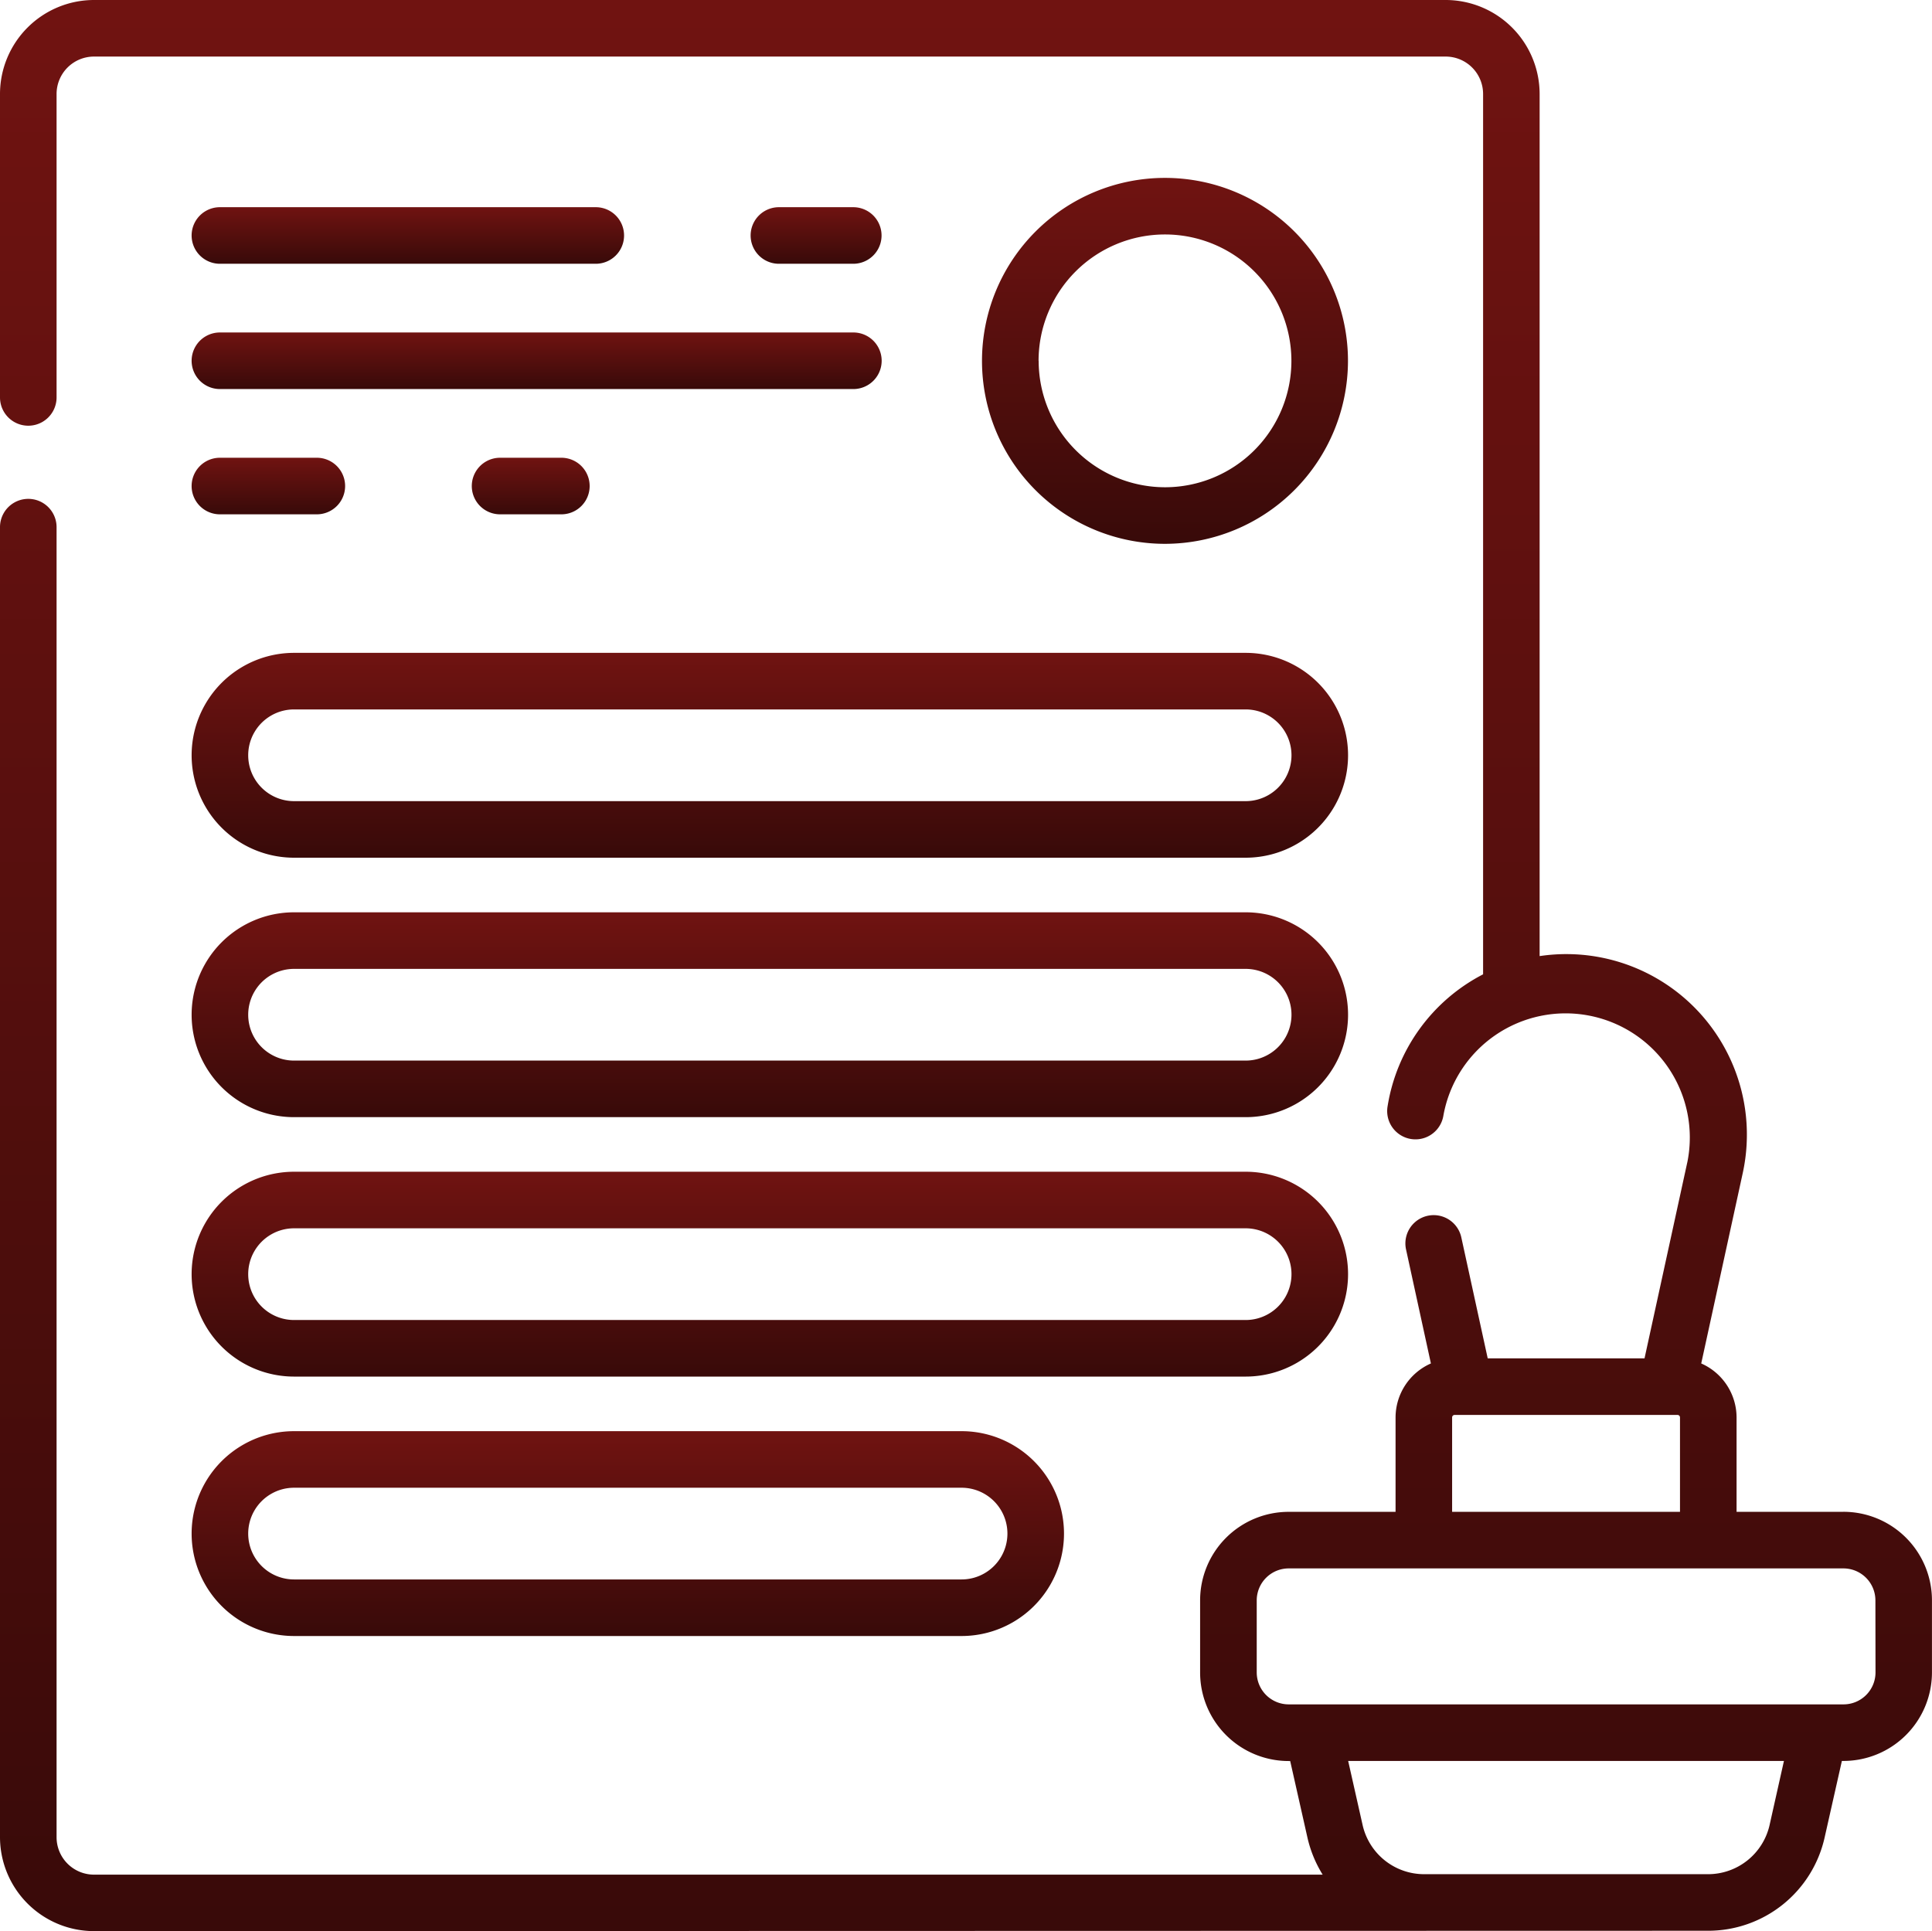
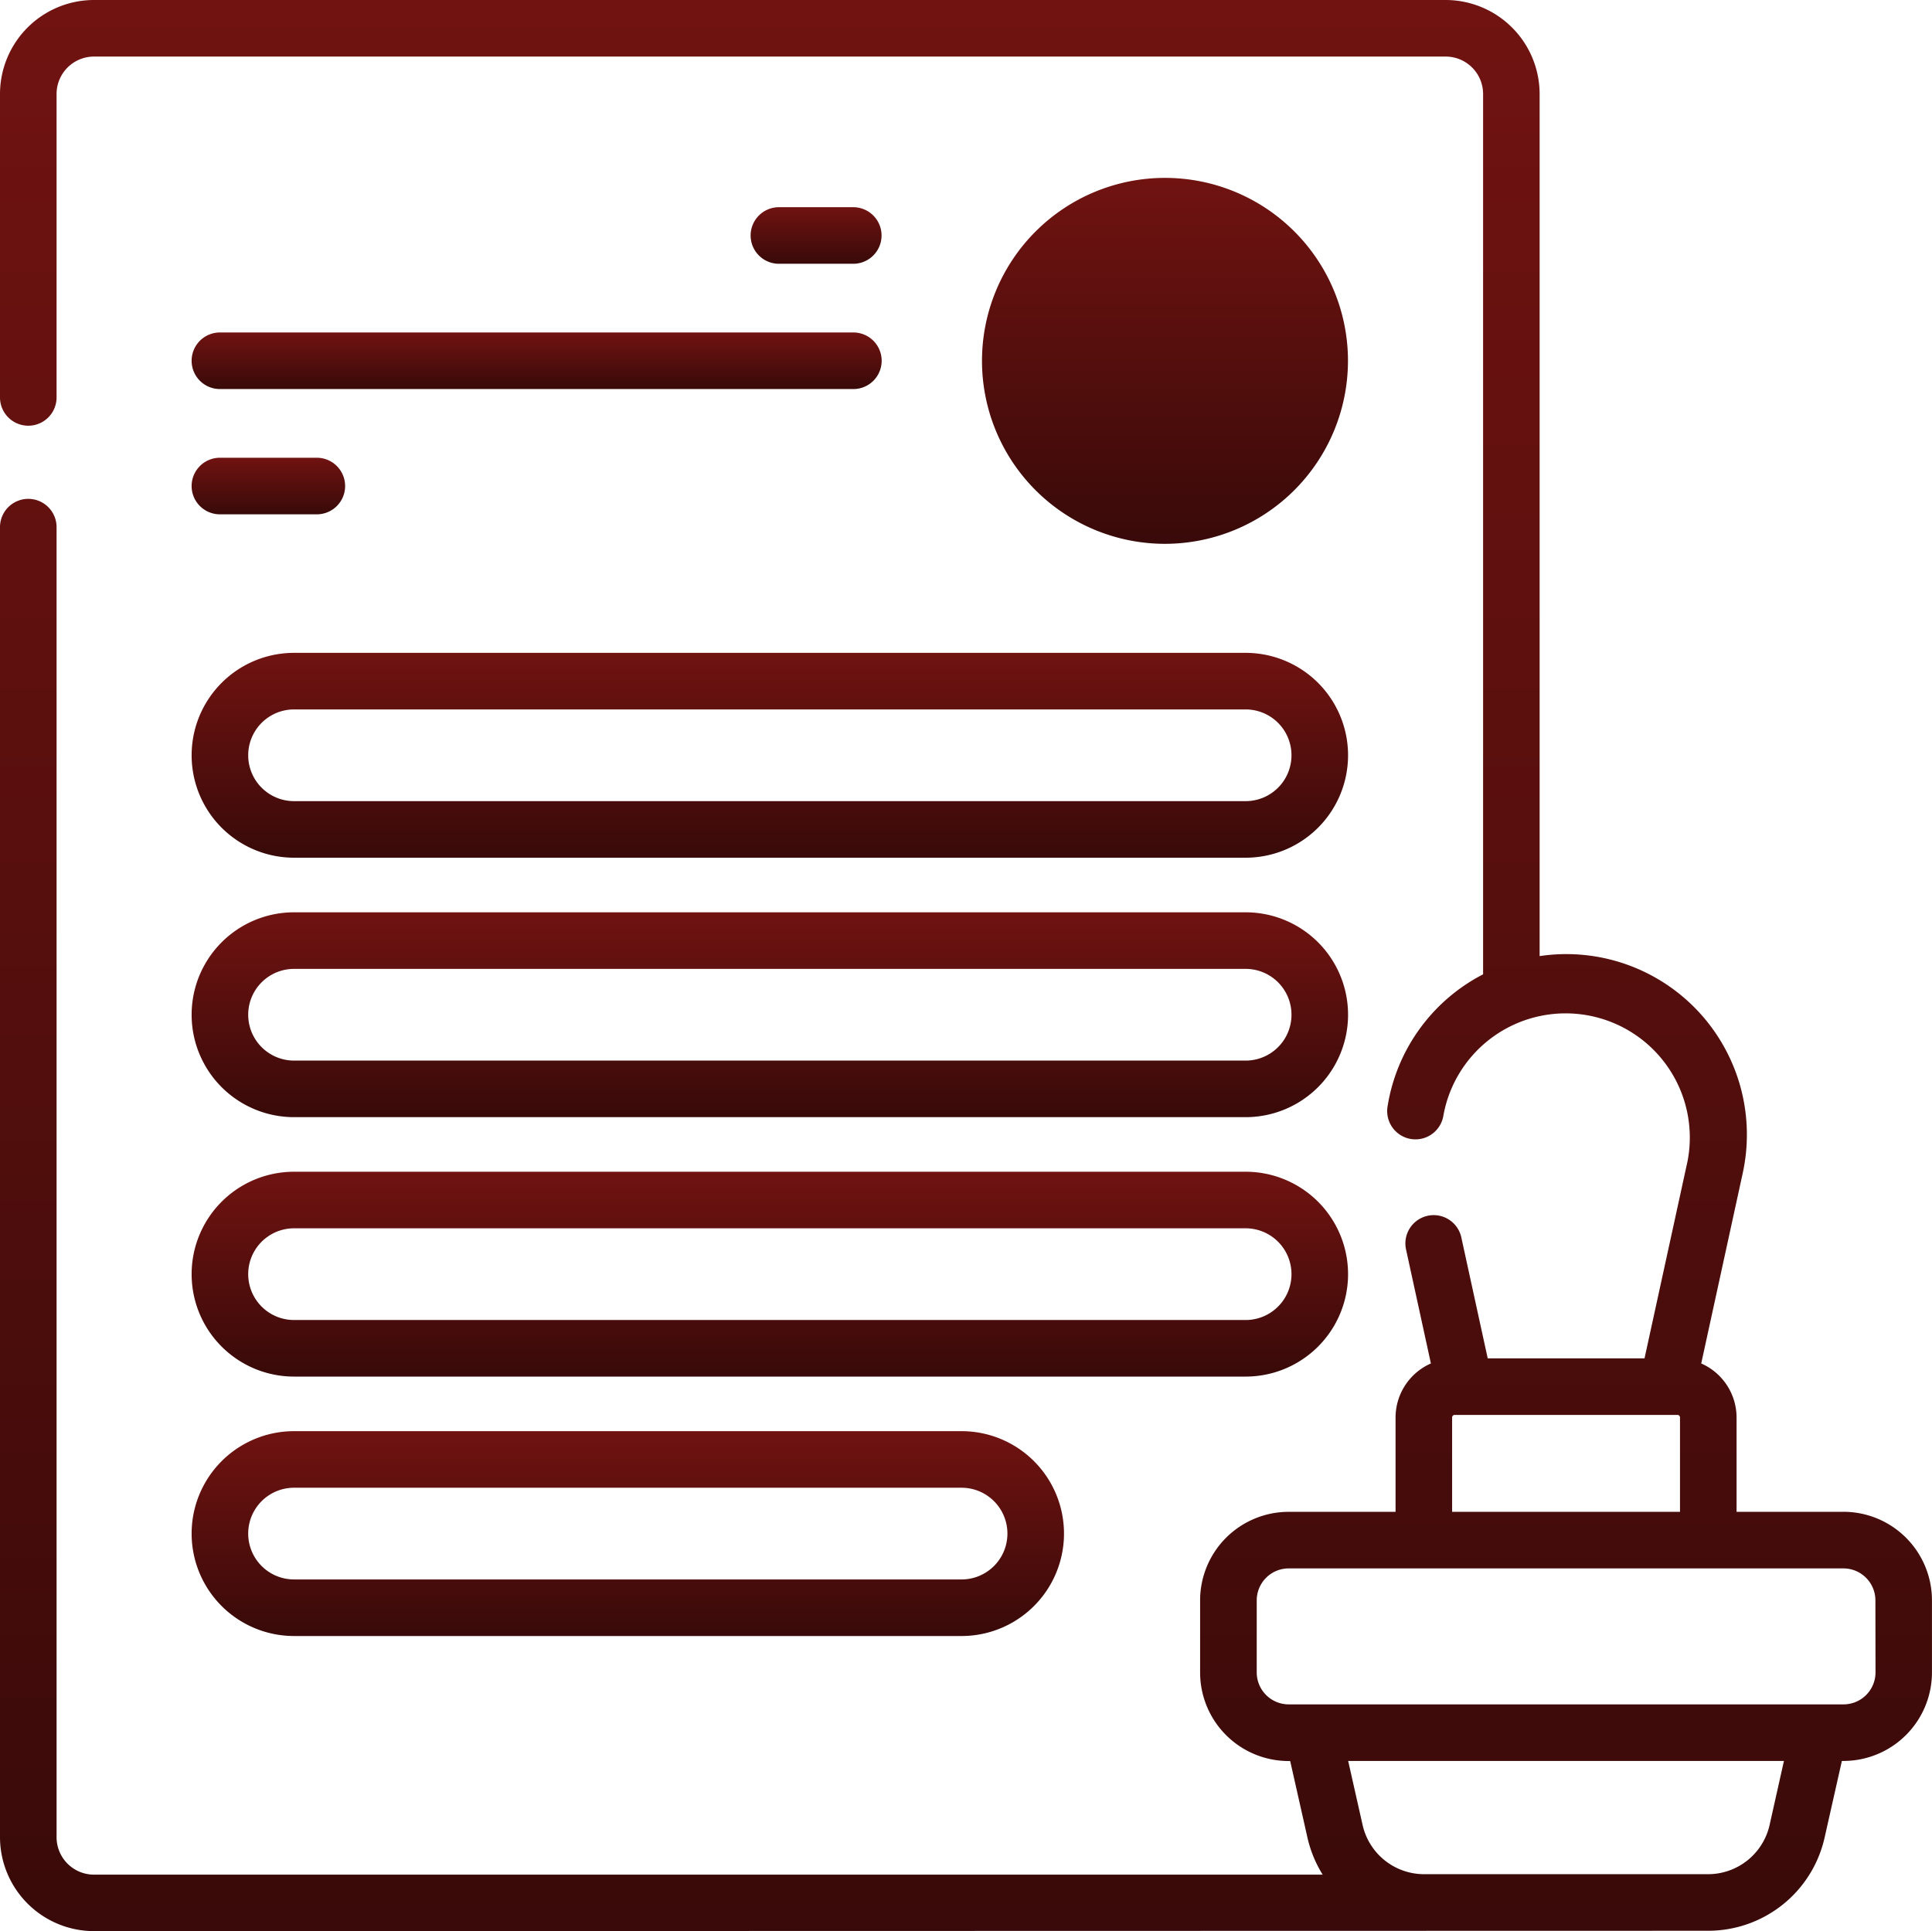
<svg xmlns="http://www.w3.org/2000/svg" id="_005-certificate" data-name="005-certificate" width="89.437" height="89.407" viewBox="0 0 89.437 89.407">
  <defs>
    <linearGradient id="linear-gradient" x1="0.5" x2="0.5" y2="1" gradientUnits="objectBoundingBox">
      <stop offset="0" stop-color="#701311" />
      <stop offset="1" stop-color="#380a09" />
    </linearGradient>
  </defs>
-   <path id="Trazado_4393" data-name="Trazado 4393" d="M277.2,55.6a8.471,8.471,0,1,0-8.471,8.471A8.48,8.48,0,0,0,277.2,55.6Zm-14.323,0a5.852,5.852,0,1,1,5.852,5.852A5.859,5.859,0,0,1,262.881,55.6Zm0,0" transform="translate(-214.799 -38.893)" fill="url(#linear-gradient)" />
+   <path id="Trazado_4393" data-name="Trazado 4393" d="M277.2,55.6a8.471,8.471,0,1,0-8.471,8.471A8.48,8.48,0,0,0,277.2,55.6Zm-14.323,0A5.859,5.859,0,0,1,262.881,55.6Zm0,0" transform="translate(-214.799 -38.893)" fill="url(#linear-gradient)" />
  <path id="Trazado_4394" data-name="Trazado 4394" d="M203.7,57.537a1.309,1.309,0,1,0,0-2.619h-3.442a1.309,1.309,0,1,0,0,2.619Zm0,0" transform="translate(-164.2 -45.325)" fill="url(#linear-gradient)" />
-   <path id="Trazado_4395" data-name="Trazado 4395" d="M52.091,57.537h17.4a1.309,1.309,0,1,0,0-2.619h-17.4a1.309,1.309,0,0,0,0,2.619Zm0,0" transform="translate(-41.911 -45.325)" fill="url(#linear-gradient)" />
  <path id="Trazado_4396" data-name="Trazado 4396" d="M52.091,123.943h4.487a1.309,1.309,0,1,0,0-2.619H52.091a1.309,1.309,0,1,0,0,2.619Zm0,0" transform="translate(-41.911 -100.131)" fill="url(#linear-gradient)" />
-   <path id="Trazado_4397" data-name="Trazado 4397" d="M126.344,121.324a1.309,1.309,0,1,0,0,2.619h2.837a1.309,1.309,0,1,0,0-2.619Zm0,0" transform="translate(-103.194 -100.131)" fill="url(#linear-gradient)" />
  <path id="Trazado_4398" data-name="Trazado 4398" d="M52.091,90.74H81.416a1.309,1.309,0,1,0,0-2.619H52.091a1.309,1.309,0,0,0,0,2.619Zm0,0" transform="translate(-41.911 -72.728)" fill="url(#linear-gradient)" />
  <path id="Trazado_4399" data-name="Trazado 4399" d="M55.524,182.523h44.05a4.742,4.742,0,0,0,0-9.484H55.524a4.742,4.742,0,1,0,0,9.484Zm0-6.865h44.05a2.123,2.123,0,0,1,0,4.246H55.524a2.123,2.123,0,1,1,0-4.246Zm0,0" transform="translate(-41.911 -142.813)" fill="url(#linear-gradient)" />
  <path id="Trazado_4400" data-name="Trazado 4400" d="M55.524,251.285h44.05a4.742,4.742,0,0,0,0-9.484H55.524a4.742,4.742,0,1,0,0,9.484Zm0-6.865h44.05a2.123,2.123,0,0,1,0,4.246H55.524a2.123,2.123,0,1,1,0-4.246Zm0,0" transform="translate(-41.911 -199.563)" fill="url(#linear-gradient)" />
  <path id="Trazado_4401" data-name="Trazado 4401" d="M55.524,320.046h44.05a4.742,4.742,0,0,0,0-9.484H55.524a4.742,4.742,0,1,0,0,9.484Zm0-6.865h44.05a2.123,2.123,0,0,1,0,4.246H55.524a2.123,2.123,0,1,1,0-4.246Zm0,0" transform="translate(-41.911 -256.313)" fill="url(#linear-gradient)" />
  <path id="Trazado_4402" data-name="Trazado 4402" d="M55.524,388.808h30.9a4.742,4.742,0,1,0,0-9.484h-30.9a4.742,4.742,0,1,0,0,9.484Zm0-6.865h30.9a2.123,2.123,0,0,1,0,4.246h-30.9a2.123,2.123,0,1,1,0-4.246Zm0,0" transform="translate(-41.911 -313.064)" fill="url(#linear-gradient)" />
  <path id="Trazado_4403" data-name="Trazado 4403" d="M85.338,69.995H80.39v-4.37a2.739,2.739,0,0,0-1.636-2.5l1.919-8.8a8.359,8.359,0,0,0-9.4-10.06V4.35A4.355,4.355,0,0,0,66.925,0H4.35A4.355,4.355,0,0,0,0,4.35V18.4a1.309,1.309,0,0,0,2.619,0V4.35A1.733,1.733,0,0,1,4.35,2.619H66.925A1.733,1.733,0,0,1,68.656,4.35V45.109a8.361,8.361,0,0,0-4.424,6.127,1.309,1.309,0,1,0,2.587.409,5.749,5.749,0,1,1,11.3,2.123l-1.99,9.121H68.87l-1.222-5.6a1.309,1.309,0,1,0-2.559.558l1.151,5.278a2.738,2.738,0,0,0-1.636,2.5v4.37H59.656a4.1,4.1,0,0,0-4.1,4.1v3.337a4.1,4.1,0,0,0,4.1,4.1h.07l.795,3.528a5.6,5.6,0,0,0,.708,1.732H4.35a1.733,1.733,0,0,1-1.731-1.731V24.406a1.309,1.309,0,1,0-2.619,0v60.65a4.356,4.356,0,0,0,4.35,4.351l74.7-.017a5.525,5.525,0,0,0,5.42-4.334l.795-3.528h.07a4.1,4.1,0,0,0,4.1-4.1V74.093a4.1,4.1,0,0,0-4.1-4.1Zm-18.116-4.37a.117.117,0,0,1,.117-.117H77.655a.116.116,0,0,1,.116.117v4.37H67.222Zm14.7,18.855a2.921,2.921,0,0,1-2.865,2.291H65.94a2.921,2.921,0,0,1-2.865-2.291l-.665-2.952H82.583Zm4.9-7.05a1.481,1.481,0,0,1-1.479,1.479H59.656a1.481,1.481,0,0,1-1.479-1.479V74.093a1.481,1.481,0,0,1,1.479-1.479H85.338a1.481,1.481,0,0,1,1.479,1.479Zm0,0" transform="translate(0 0)" fill="url(#linear-gradient)" />
</svg>